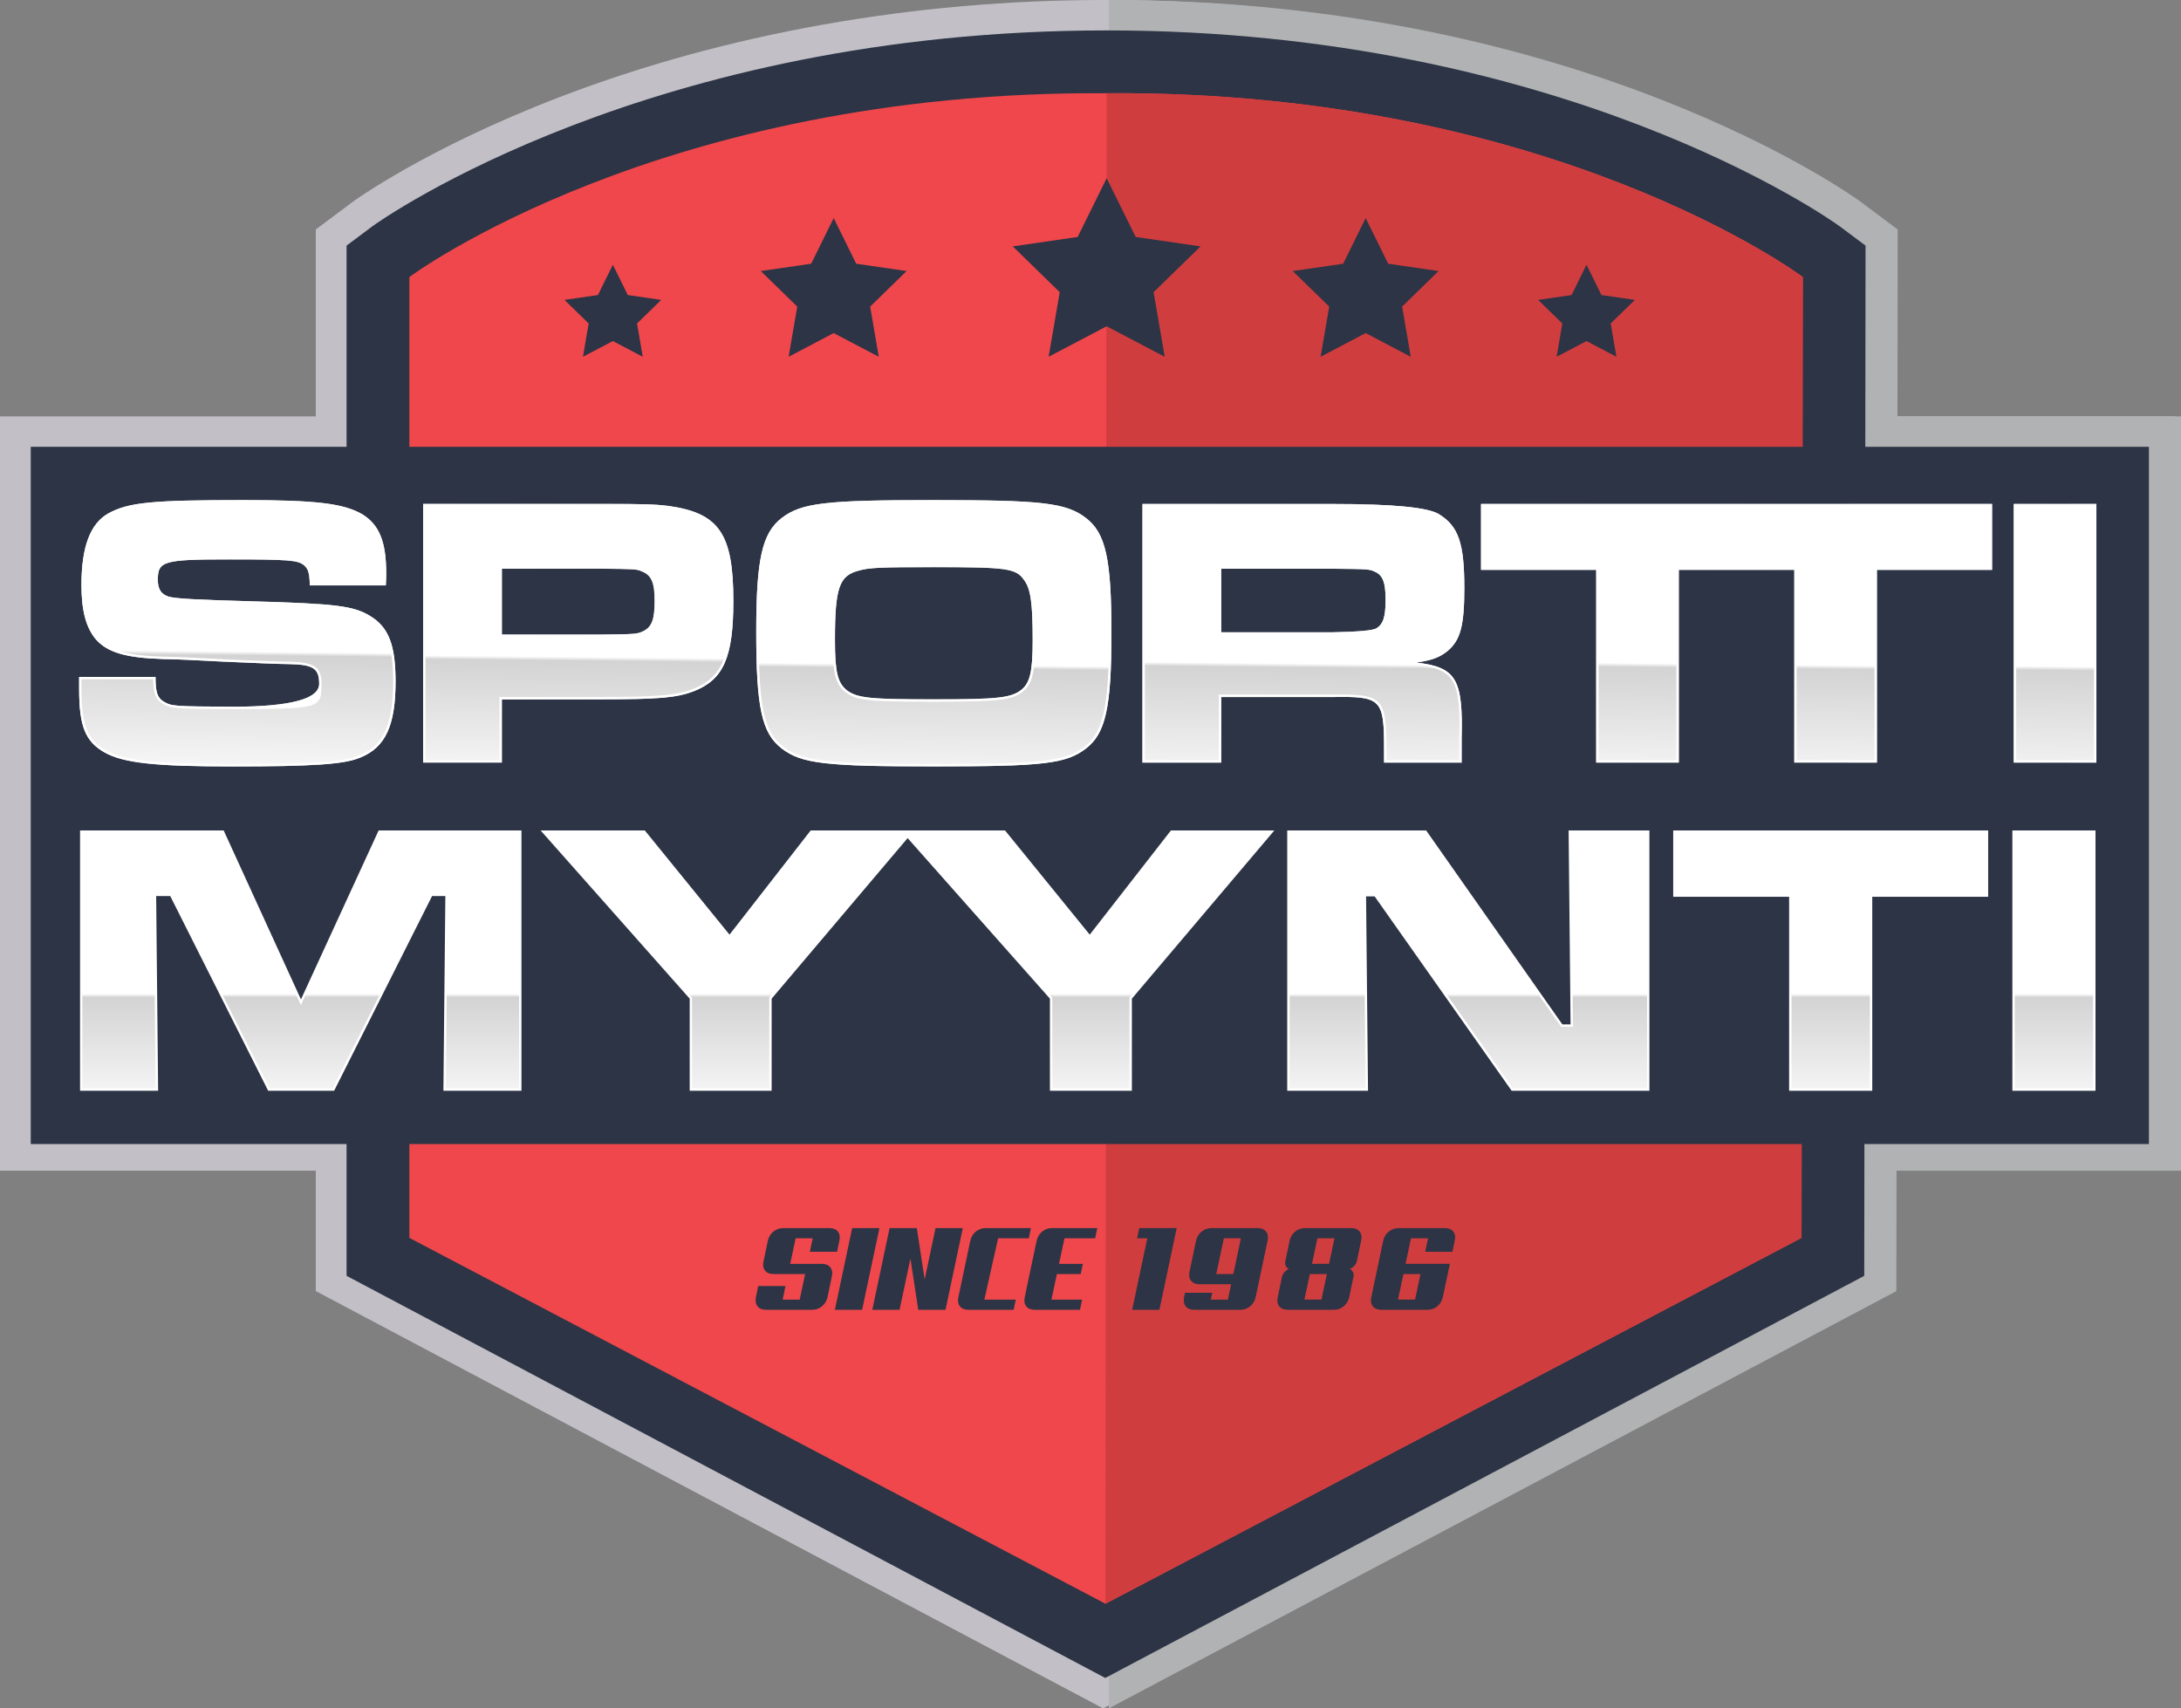
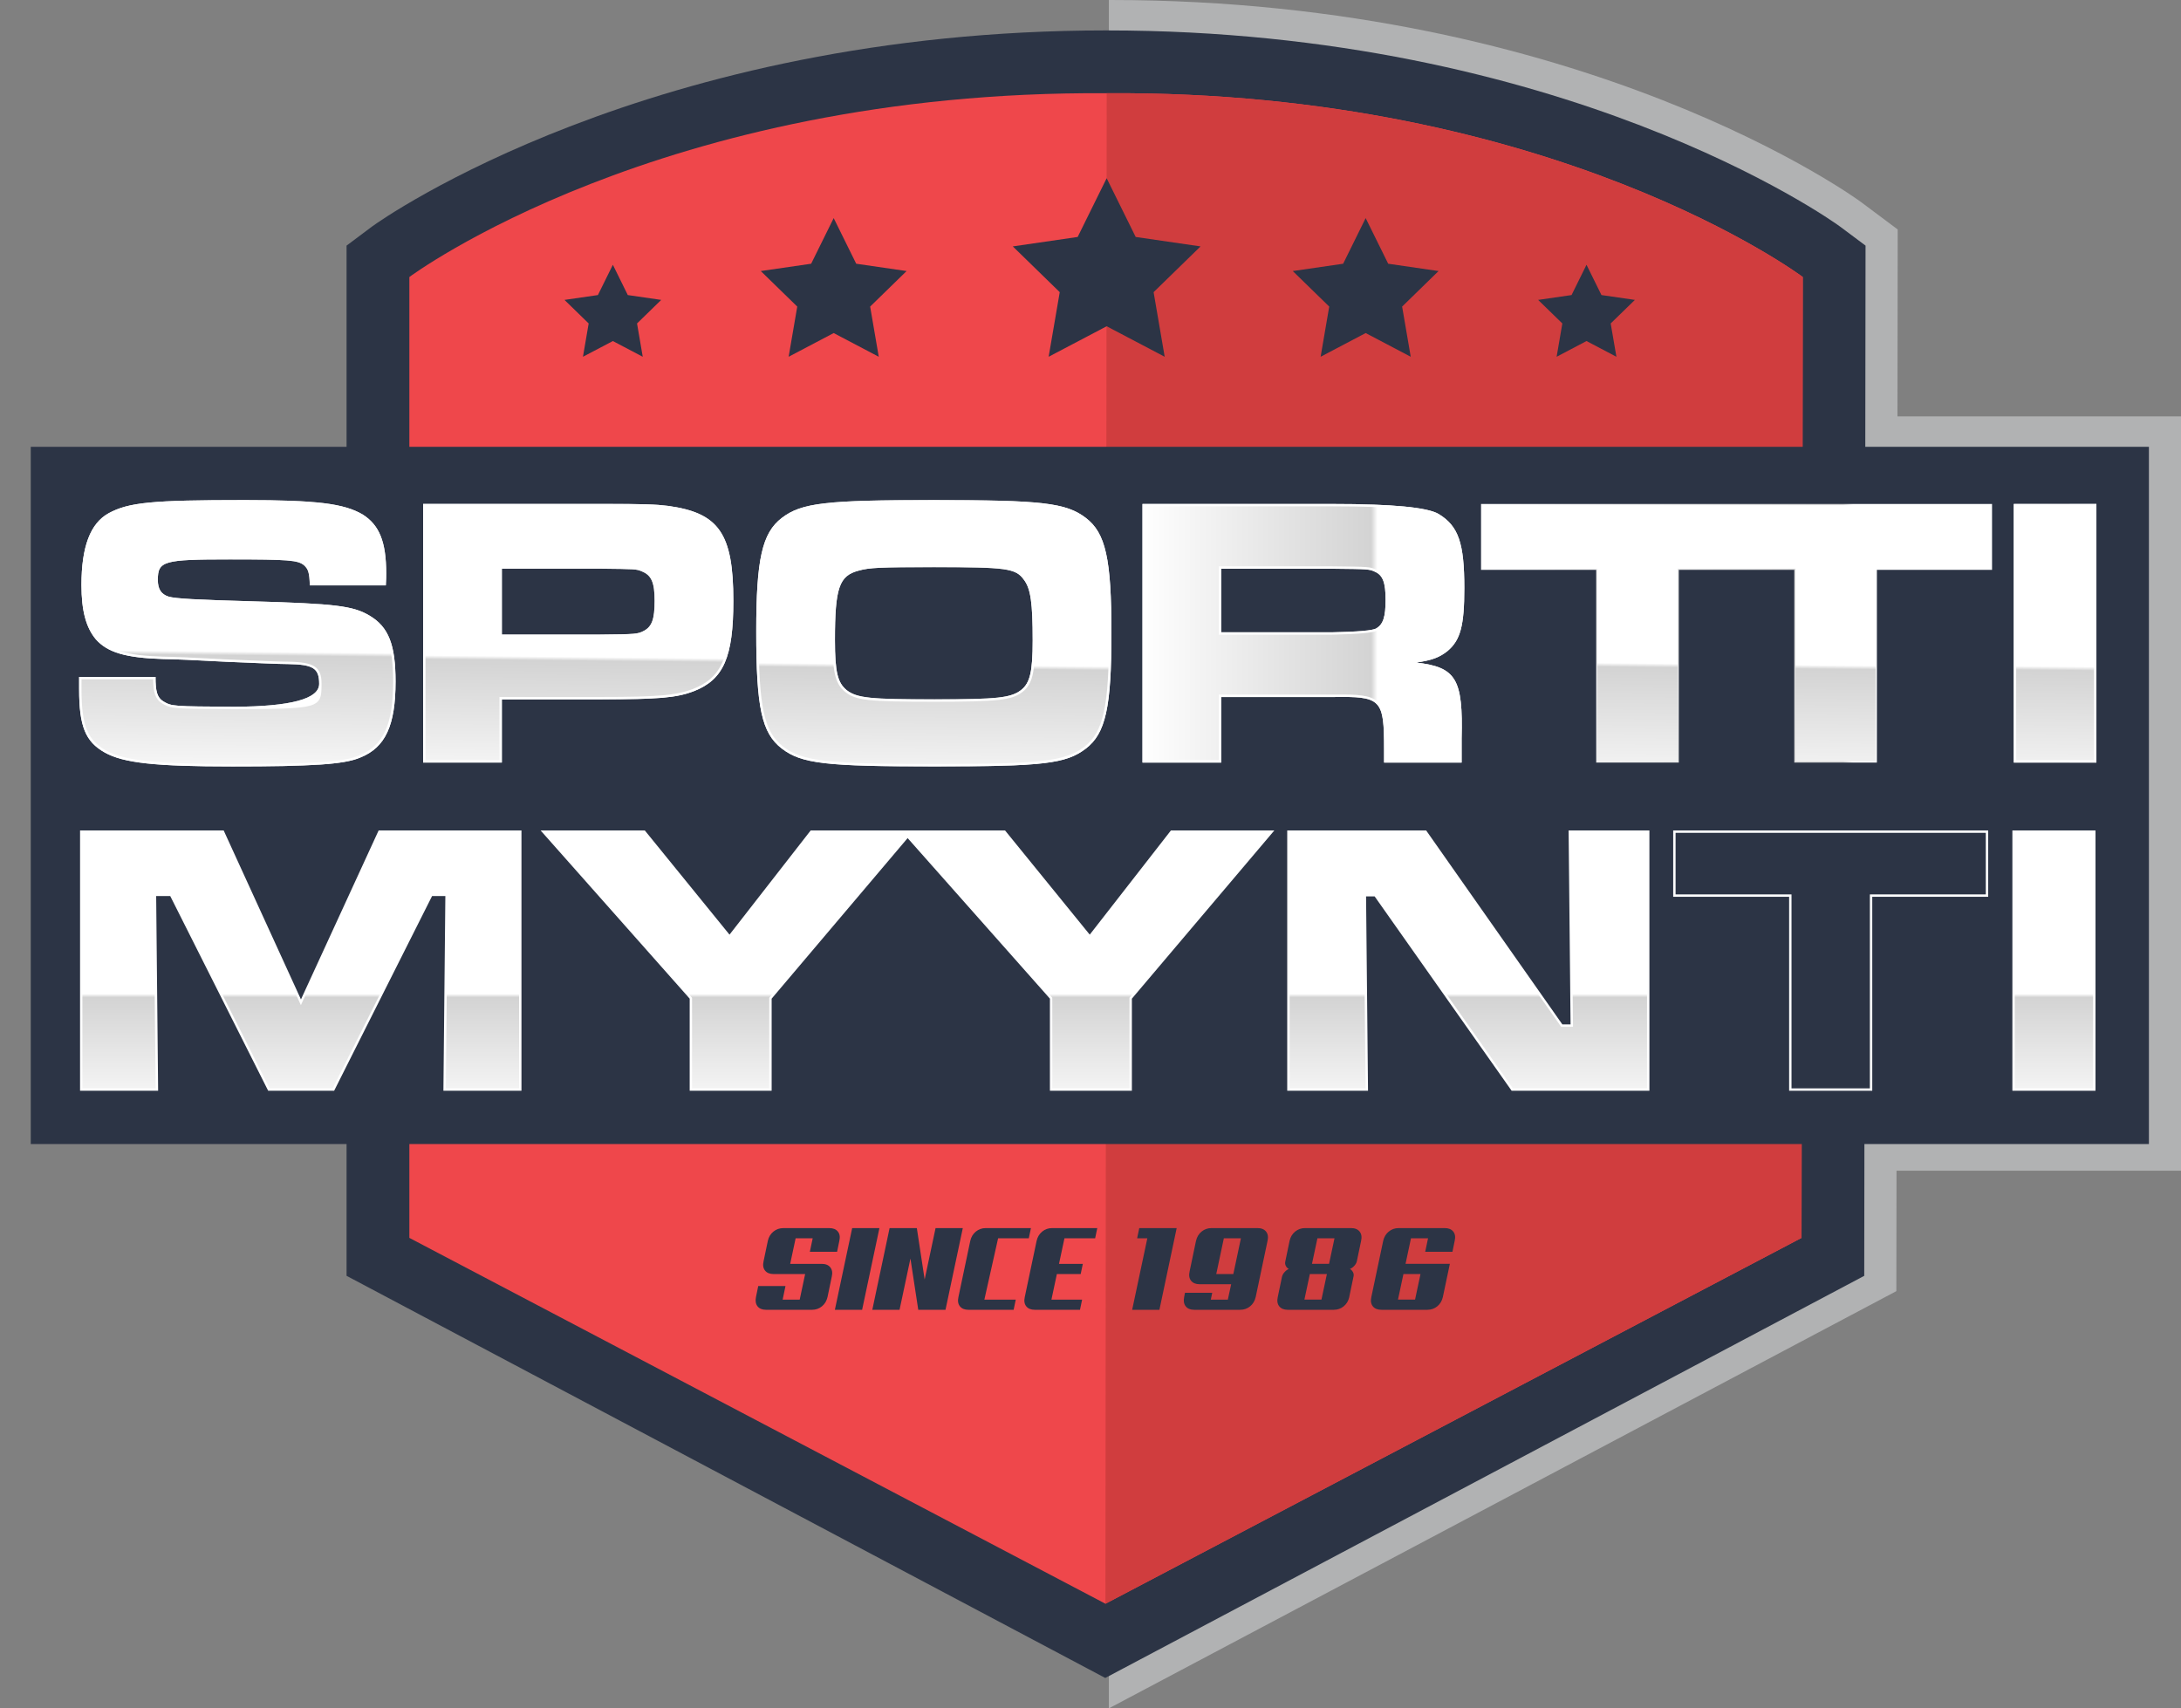
<svg xmlns="http://www.w3.org/2000/svg" xmlns:xlink="http://www.w3.org/1999/xlink" id="Layer_1" viewBox="0 0 917.54 718.77">
  <rect x="0" y="0" width="917.54" height="718.77" fill="#808080" stroke="none" />
  <defs>
    <style>.cls-1{clip-path:url(#clippath);}.cls-2{fill:none;}.cls-2,.cls-3,.cls-4,.cls-5,.cls-6,.cls-7,.cls-8,.cls-9,.cls-10,.cls-11,.cls-12,.cls-13,.cls-14,.cls-15,.cls-16,.cls-17,.cls-18,.cls-19,.cls-20,.cls-21,.cls-22,.cls-23,.cls-24,.cls-25,.cls-26{stroke-width:0px;}.cls-3{fill:url(#linear-gradient);}.cls-4{fill:url(#linear-gradient-11);}.cls-5{fill:url(#linear-gradient-12);}.cls-6{fill:url(#linear-gradient-13);}.cls-7{fill:url(#linear-gradient-10);}.cls-8{fill:url(#linear-gradient-17);}.cls-9{fill:url(#linear-gradient-16);}.cls-10{fill:url(#linear-gradient-15);}.cls-11{fill:url(#linear-gradient-18);}.cls-12{fill:url(#linear-gradient-14);}.cls-27{clip-path:url(#clippath-1);}.cls-28{clip-path:url(#clippath-4);}.cls-29{clip-path:url(#clippath-3);}.cls-30{clip-path:url(#clippath-2);}.cls-31{clip-path:url(#clippath-7);}.cls-32{clip-path:url(#clippath-8);}.cls-33{clip-path:url(#clippath-6);}.cls-34{clip-path:url(#clippath-5);}.cls-35{clip-path:url(#clippath-9);}.cls-36{clip-path:url(#clippath-14);}.cls-37{clip-path:url(#clippath-13);}.cls-38{clip-path:url(#clippath-12);}.cls-39{clip-path:url(#clippath-10);}.cls-40{clip-path:url(#clippath-15);}.cls-41{clip-path:url(#clippath-17);}.cls-42{clip-path:url(#clippath-16);}.cls-43{clip-path:url(#clippath-11);}.cls-13{fill:url(#linear-gradient-4);}.cls-14{fill:url(#linear-gradient-2);}.cls-15{fill:url(#linear-gradient-3);}.cls-16{fill:url(#linear-gradient-8);}.cls-17{fill:url(#linear-gradient-9);}.cls-18{fill:url(#linear-gradient-7);}.cls-19{fill:url(#linear-gradient-5);}.cls-20{fill:url(#linear-gradient-6);}.cls-21{fill:#2c3445;}.cls-22{fill:#b1b2b3;}.cls-23{fill:#d03d3e;}.cls-24{fill:#c2c0c6;}.cls-25{fill:#ef474b;}.cls-26{fill:#fff;}</style>
    <clipPath id="clippath">
      <path class="cls-2" d="m45.69,215.95c-7.67,4.24-11.42,14.03-11.42,30.18,0,10.93,1.96,17.95,6.04,22.84,4.9,5.55,12.56,7.83,28.39,8.32,3.59,0,14.35.49,26.43,1.14,11.58.49,22.35.98,26.1.98,10.6.16,13.05,1.79,13.05,8.32q0,9.46-35.56,9.63c-26.1-.16-26.43-.16-30.02-2.28-2.61-1.63-3.26-4.24-3.26-10.28h-32.14v5.22c0,15.5,2.61,22.02,10.77,26.59,7.83,4.41,21.21,5.87,53.83,5.87s46.98-.82,53.67-3.75c10.6-4.24,14.84-13.54,14.84-31.97,0-15.5-2.94-23-10.93-27.73-6.85-4.08-14.19-5.06-49.27-6.04-23.82-.65-32.3-1.14-35.24-1.96-3.1-.98-4.57-3.1-4.57-7.01,0-7.99,2.29-8.65,30.18-8.65,24.96,0,28.71.33,31.32,2.45,1.79,1.63,2.28,3.1,2.44,8.48h31.97c.16-2.12.16-4.41.16-5.06,0-13.38-2.94-20.39-9.95-24.8-7.83-4.57-19.25-6.04-49.59-6.04-39.31,0-48.78.98-57.26,5.55" />
    </clipPath>
    <linearGradient id="linear-gradient" x1="-1084.25" y1="907.53" x2="-1083.25" y2="907.53" gradientTransform="translate(144361.05 121071.36) scale(133.11 -133.11)" gradientUnits="userSpaceOnUse">
      <stop offset="0" stop-color="#fff" />
      <stop offset=".72" stop-color="#d3d3d3" />
      <stop offset=".74" stop-color="#fff" />
      <stop offset="1" stop-color="#fff" />
    </linearGradient>
    <clipPath id="clippath-1">
      <path class="cls-2" d="m211.12,239.27h41.43c14.84.16,15.17.16,17.46,1.14,4.08,1.63,5.38,4.73,5.38,12.4s-1.14,10.77-4.41,12.56c-2.77,1.47-3.42,1.47-18.43,1.63h-41.43v-27.73Zm-33.12-27.24v108.81h33.12v-26.59h41.76c24.14,0,31.65-.65,38.99-3.43,12.56-4.89,16.64-14.35,16.64-38.01,0-28.38-6.04-37.03-27.57-39.97-5.55-.65-8.81-.82-28.38-.82h-74.55Z" />
    </clipPath>
    <linearGradient id="linear-gradient-2" x1="-1084.25" y1="907.54" x2="-1083.25" y2="907.54" gradientTransform="translate(141676.57 118703.63) scale(130.5 -130.5)" xlink:href="#linear-gradient" />
    <clipPath id="clippath-2">
      <path class="cls-2" d="m356.16,290.33c-3.75-3.1-4.9-7.5-4.9-21.04,0-22.02,1.79-27.08,9.95-29.2,4.57-1.3,9.14-1.47,31.65-1.47,30.67,0,34.42.49,37.84,5.22,2.94,3.75,3.75,9.95,3.75,25.61,0,13.21-1.14,17.94-4.89,20.88-4.24,3.26-9.79,3.91-36.38,3.91s-32.63-.49-37.03-3.91m-27.24-72.43c-8.32,6.36-10.77,17.46-10.77,47.8,0,31.97,2.28,42.74,10.77,49.27,8.32,6.36,18.43,7.5,64.27,7.5s55.3-1.14,63.62-7.5c8.32-6.36,10.77-17.29,10.77-48.61s-2.45-42.09-10.77-48.45c-8.32-6.36-18.43-7.5-63.95-7.5s-55.63,1.14-63.95,7.5" />
    </clipPath>
    <linearGradient id="linear-gradient-3" x1="-1084.24" y1="907.52" x2="-1083.24" y2="907.52" gradientTransform="translate(162332.55 135873.24) scale(149.43 -149.43)" xlink:href="#linear-gradient" />
    <clipPath id="clippath-3">
      <path class="cls-2" d="m513.76,239.27h46.65c15.33.16,15.66.16,18.11,1.31,3.26,1.47,4.4,4.57,4.4,11.74s-.98,10.28-3.91,12.07q-2.29,1.3-18.6,1.63h-46.65v-26.75Zm-33.12-27.24v108.81h33.12v-27.57h46.82c20.55-.33,21.69.82,21.69,21.86v5.71h32.63v-10.11c.65-25.12-2.29-30.02-19.09-31.97,6.85-.98,9.95-2.28,13.21-4.89,5.38-4.57,7.01-10.6,7.01-26.43,0-18.92-2.45-26.1-10.77-31.16q-7.02-4.24-44.53-4.24h-80.1Z" />
    </clipPath>
    <linearGradient id="linear-gradient-4" x1="-1084.25" y1="907.53" x2="-1083.25" y2="907.53" gradientTransform="translate(147286.06 123144.91) scale(135.4 -135.4)" xlink:href="#linear-gradient" />
    <clipPath id="clippath-4">
      <polygon class="cls-2" points="754.71 212.03 706.4 212.03 623.07 212.03 623.07 239.76 671.52 239.76 671.52 320.84 706.27 320.84 706.27 239.76 706.4 239.76 754.71 239.76 754.85 239.76 754.85 320.84 789.6 320.84 789.6 239.76 838.05 239.76 838.05 212.03 754.71 212.03" />
    </clipPath>
    <linearGradient id="linear-gradient-5" x1="-1084.24" y1="907.48" x2="-1083.24" y2="907.48" gradientTransform="translate(233710.14 195353.65) scale(214.98 -214.98)" xlink:href="#linear-gradient" />
    <clipPath id="clippath-5">
      <rect class="cls-2" x="847.2" y="212.03" width="34.75" height="108.81" />
    </clipPath>
    <linearGradient id="linear-gradient-6" x1="-1084.3" y1="907.95" x2="-1083.3" y2="907.95" gradientTransform="translate(38524.85 31816.35) scale(34.75 -34.75)" xlink:href="#linear-gradient" />
    <clipPath id="clippath-6">
      <path class="cls-2" d="m45.94,216.39c-7.51,4.15-11.16,13.88-11.16,29.74,0,10.66,1.83,17.6,5.91,22.51,4.82,5.46,12.41,7.67,28.01,8.15,3.32,0,13.2.43,26.45,1.14l5.47.23c9.37.4,17.47.75,20.62.75,10.76.16,13.54,1.98,13.54,8.82,0,9.77,0,9.96-36.14,10.12-25.99-.16-26.49-.16-30.2-2.36-2.89-1.81-3.47-4.75-3.5-10.2h-31.14v4.72c0,15.34,2.55,21.7,10.51,26.15,7.72,4.34,21.24,5.81,53.59,5.81,34.5,0,46.99-.87,53.48-3.72,10.32-4.13,14.53-13.26,14.53-31.51,0-15.29-2.9-22.69-10.68-27.3-6.82-4.06-14.6-5.01-49.02-5.97-23.72-.65-32.31-1.13-35.37-1.98-3.35-1.06-4.92-3.44-4.92-7.49,0-8.11,1.71-9.15,30.68-9.15,25.03,0,28.87.31,31.66,2.58,1.9,1.73,2.41,3.33,2.59,8.35h31.02c.09-1.3.13-2.83.13-4.56,0-12.98-2.81-20.04-9.7-24.36-7.84-4.57-19.37-5.97-49.34-5.97-38.95,0-48.54.92-57.02,5.49" />
    </clipPath>
    <linearGradient id="linear-gradient-7" x1="-1083.99" y1="907.42" x2="-1082.99" y2="907.42" gradientTransform="translate(88095.48 73985.81) scale(81.24 -81.24)" xlink:href="#linear-gradient" />
    <clipPath id="clippath-7">
      <path class="cls-2" d="m210.62,238.77h42.11c14.83.16,15.11.17,17.47,1.18,4.26,1.71,5.7,4.95,5.7,12.86s-1.13,11.06-4.67,13c-2.87,1.52-3.45,1.53-18.44,1.69h-42.16s0-28.73,0-28.73Zm-32.12-26.24v107.81h32.12v-26.59h42.26c23.97,0,31.59-.67,38.81-3.39,12.35-4.81,16.32-13.94,16.32-37.54,0-28.08-5.83-36.57-27.13-39.47-5.59-.66-8.88-.81-28.33-.81h-74.05Z" />
    </clipPath>
    <linearGradient id="linear-gradient-8" x1="-1083.99" y1="907.41" x2="-1082.99" y2="907.41" gradientTransform="translate(88215.04 73966.45) scale(81.22 -81.22)" xlink:href="#linear-gradient" />
    <clipPath id="clippath-8">
      <path class="cls-2" d="m355.84,290.72c-3.99-3.29-5.08-7.9-5.08-21.43,0-22.21,1.83-27.48,10.32-29.68,4.53-1.29,8.68-1.49,31.78-1.49,31.11,0,34.69.51,38.24,5.41,2.96,3.78,3.86,9.83,3.86,25.92,0,13.42-1.14,18.19-5.09,21.28-4.39,3.38-10.22,4.02-36.68,4.02-27.96,0-32.85-.53-37.35-4.03m-26.62-72.42c-8.1,6.2-10.57,17.27-10.57,47.4,0,31.98,2.27,42.49,10.57,48.87,8.14,6.23,18.3,7.4,63.97,7.4s55.17-1.17,63.31-7.4c8.2-6.27,10.57-17.08,10.57-48.21s-2.37-41.78-10.57-48.05c-8.14-6.23-18.25-7.4-63.64-7.4s-55.5,1.18-63.64,7.4" />
    </clipPath>
    <linearGradient id="linear-gradient-9" x1="-1083.99" y1="907.42" x2="-1082.99" y2="907.42" gradientTransform="translate(88382.97 73983.38) scale(81.24 -81.24)" xlink:href="#linear-gradient" />
    <clipPath id="clippath-9">
      <path class="cls-2" d="m513.26,238.77h47.3c15.34.16,15.63.17,18.16,1.35,3.47,1.56,4.7,4.75,4.7,12.2s-1.05,10.6-4.17,12.51q-2.4,1.37-18.85,1.7h-47.15v-27.75Zm-32.12-26.24v107.81h32.12v-27.57h47.31c1.56-.02,3-.04,4.34-.04,16.76,0,17.86,2.81,17.86,22.4v5.21h31.62v-9.63c.64-24.84-2.14-29.54-18.64-31.46l-3.83-.45,3.82-.54c6.44-.92,9.59-2.08,12.96-4.78,5.24-4.45,6.84-10.53,6.84-26.05,0-18.87-2.36-25.77-10.53-30.73q-6.89-4.17-44.28-4.17h-79.6Z" />
    </clipPath>
    <linearGradient id="linear-gradient-10" x1="-1083.99" y1="907.41" x2="-1082.99" y2="907.41" gradientTransform="translate(88517.29 73966.62) scale(81.22 -81.22)" xlink:href="#linear-gradient" />
    <clipPath id="clippath-10">
      <polygon class="cls-2" points="623.57 212.53 623.57 239.26 672.02 239.26 672.02 320.34 705.77 320.34 705.77 239.26 755.35 239.26 755.35 320.34 789.1 320.34 789.1 239.26 837.55 239.26 837.55 212.53 623.57 212.53" />
    </clipPath>
    <linearGradient id="linear-gradient-11" x1="-1083.99" y1="907.41" x2="-1082.99" y2="907.41" gradientTransform="translate(88699.24 73967.81) scale(81.22 -81.22)" xlink:href="#linear-gradient" />
    <clipPath id="clippath-11">
      <rect class="cls-2" x="847.7" y="212.53" width="33.75" height="107.81" />
    </clipPath>
    <linearGradient id="linear-gradient-12" x1="-1083.99" y1="907.42" x2="-1082.99" y2="907.42" gradientTransform="translate(88821.57 73959.63) scale(81.21 -81.21)" xlink:href="#linear-gradient" />
    <clipPath id="clippath-12">
      <polygon class="cls-2" points="159.6 349.9 126.61 421.7 93.78 349.9 34.18 349.9 34.18 458.42 66.01 458.42 65.19 376.48 71.91 376.48 113.13 458.42 140.26 458.42 181.47 376.48 187.87 376.48 187.05 458.42 218.88 458.42 218.88 349.9 159.6 349.9" />
    </clipPath>
    <linearGradient id="linear-gradient-13" x1="-1083.96" y1="907.42" x2="-1082.96" y2="907.42" gradientTransform="translate(66040.05 -78267.08) rotate(-90) scale(72.64 -72.64)" xlink:href="#linear-gradient" />
    <clipPath id="clippath-13">
      <polygon class="cls-2" points="341.29 349.9 306.9 394.04 271.03 349.9 228.54 349.9 290.65 419.98 290.65 458.42 324.13 458.42 324.13 419.98 383.48 349.9 341.29 349.9" />
    </clipPath>
    <linearGradient id="linear-gradient-14" x1="-1083.96" y1="907.42" x2="-1082.96" y2="907.42" gradientTransform="translate(66219.53 -78267.08) rotate(-90) scale(72.64 -72.64)" xlink:href="#linear-gradient" />
    <clipPath id="clippath-14">
      <polygon class="cls-2" points="492.84 349.9 458.45 394.04 422.58 349.9 380.09 349.9 442.2 419.98 442.2 458.42 475.68 458.42 475.68 419.98 535.03 349.9 492.84 349.9" />
    </clipPath>
    <linearGradient id="linear-gradient-15" x1="-1083.96" y1="907.42" x2="-1082.96" y2="907.42" gradientTransform="translate(66371.08 -78267.08) rotate(-90) scale(72.64 -72.64)" xlink:href="#linear-gradient" />
    <clipPath id="clippath-15">
      <polygon class="cls-2" points="660.42 349.9 661.24 431.5 657.03 431.5 599.72 349.9 542.03 349.9 542.03 458.42 575.01 458.42 574.19 376.65 578.57 376.65 636.2 458.42 693.4 458.42 693.4 349.9 660.42 349.9" />
    </clipPath>
    <linearGradient id="linear-gradient-16" x1="-1083.96" y1="907.42" x2="-1082.96" y2="907.42" gradientTransform="translate(66531.24 -78267.08) rotate(-90) scale(72.64 -72.64)" xlink:href="#linear-gradient" />
    <clipPath id="clippath-16">
-       <polygon class="cls-2" points="704.41 349.9 704.41 376.81 753.18 376.81 753.18 458.42 787.15 458.42 787.15 376.81 835.92 376.81 835.92 349.9 704.41 349.9" />
-     </clipPath>
+       </clipPath>
    <linearGradient id="linear-gradient-17" x1="-1083.96" y1="907.42" x2="-1082.96" y2="907.42" gradientTransform="translate(66683.69 -78267.08) rotate(-90) scale(72.64 -72.64)" xlink:href="#linear-gradient" />
    <clipPath id="clippath-17">
      <rect class="cls-2" x="847.09" y="349.9" width="33.97" height="108.52" />
    </clipPath>
    <linearGradient id="linear-gradient-18" x1="-1083.96" y1="907.42" x2="-1082.96" y2="907.42" gradientTransform="translate(66777.61 -78267.08) rotate(-90) scale(72.64 -72.64)" xlink:href="#linear-gradient" />
  </defs>
-   <path class="cls-24" d="m132.86,543.21v-50.67H0V175.2h132.86v-78.65l15.38-11.52c.29-.22,30.9-22.58,87.2-44.18C305.08,14.12,384.34,0,464.63,0c199.92,0,314.71,84.15,315.85,85l15.43,11.54-.1,78.65h119.29v317.35h-119.69l-.06,50.69-331.29,175.54-331.19-175.56Z" />
  <path class="cls-22" d="m798.26,175.2l.1-78.65-15.43-11.54C781.79,84.15,667,0,467.08,0c-.19,0-.39,0-.58,0v718.77l331.29-175.54.07-50.68h119.69V175.2h-119.29Z" />
  <path class="cls-21" d="m145.8,536.78V103.34l10.57-7.92c4.5-3.37,117.23-82.62,309.19-82.62s304.15,79.24,308.66,82.61l10.61,7.93-.55,433.45-319.3,169.19-319.19-169.2Z" />
  <path class="cls-25" d="m758.42,116.55s-104.71-78.58-292.84-77.33c-188.13-1.25-293.36,77.33-293.36,77.33v404.27l292.84,153.93,292.84-153.93.52-404.27Z" />
  <path class="cls-23" d="m758.42,116.55s-104.83-78.53-292.84-77.33l-.52,635.54,292.84-153.93.52-404.27Z" />
  <polygon class="cls-21" points="465.57 74.98 477.78 99.7 505.07 103.67 485.32 122.92 489.98 150.1 465.57 137.27 441.16 150.1 445.83 122.92 426.08 103.67 453.37 99.7 465.57 74.98" />
  <polygon class="cls-21" points="574.53 91.76 584.01 110.96 605.2 114.04 589.87 128.99 593.49 150.1 574.53 140.13 555.58 150.1 559.2 128.99 543.86 114.04 565.06 110.96 574.53 91.76" />
  <polygon class="cls-21" points="350.73 91.76 360.21 110.96 381.4 114.04 366.07 128.99 369.69 150.1 350.73 140.13 331.78 150.1 335.4 128.99 320.06 114.04 341.25 110.96 350.73 91.76" />
  <polygon class="cls-21" points="257.83 111.4 264.11 124.14 278.17 126.18 268 136.09 270.4 150.1 257.83 143.49 245.25 150.1 247.65 136.09 237.48 126.18 251.54 124.14 257.83 111.4" />
  <polygon class="cls-21" points="667.44 111.4 673.73 124.14 687.79 126.18 677.61 136.09 680.02 150.1 667.44 143.49 654.87 150.1 657.27 136.09 647.09 126.18 661.15 124.14 667.44 111.4" />
  <rect class="cls-21" x="12.94" y="187.99" width="891.1" height="293.35" />
  <g class="cls-1">
    <rect class="cls-3" x="33.3" y="210.4" width="133.11" height="112.07" />
  </g>
  <g class="cls-27">
    <rect class="cls-14" x="178.01" y="212.03" width="130.5" height="108.81" />
  </g>
  <g class="cls-30">
    <rect class="cls-15" x="318.15" y="210.4" width="149.43" height="112.07" />
  </g>
  <g class="cls-29">
    <rect class="cls-13" x="480.64" y="212.03" width="135.4" height="108.81" />
  </g>
  <g class="cls-28">
    <rect class="cls-19" x="623.07" y="212.03" width="214.98" height="108.81" />
  </g>
  <g class="cls-34">
    <rect class="cls-20" x="847.2" y="212.03" width="34.75" height="108.81" />
  </g>
  <g class="cls-33">
    <rect class="cls-18" x="43.65" y="199.82" width="112.4" height="133.23" transform="translate(-167.58 363.59) rotate(-89.42)" />
  </g>
  <path class="cls-26" d="m102.95,211.4c29.87,0,41.34,1.38,49.06,5.88,6.82,4.29,9.48,11,9.48,23.95,0,1.51-.03,2.87-.1,4.06h-30.07c-.2-4.76-.8-6.46-2.74-8.22l-.02-.02-.02-.02c-2.89-2.35-6.77-2.67-31.95-2.67-27.66,0-31.18.54-31.18,9.65,0,4.3,1.67,6.83,5.3,7.98,3.09.86,11.71,1.34,35.48,1.99,34.31.96,42.06,1.9,48.78,5.9,7.61,4.5,10.44,11.79,10.44,26.87,0,18.01-4.12,27.01-14.25,31.06-6.4,2.81-18.85,3.67-53.27,3.67-32.25,0-45.71-1.45-53.34-5.74-7.76-4.35-10.26-10.6-10.26-25.72v-4.22h30.14c.07,5.22.76,8.27,3.75,10.14,3.82,2.26,4.32,2.26,30.44,2.42h.09c35.87-.16,36.56-.17,36.56-10.63,0-7.15-3.02-9.15-14.05-9.32-3.13,0-11.23-.35-20.61-.75l-5.44-.23c-13.25-.72-23.14-1.14-26.44-1.14h0c-15.45-.48-22.95-2.64-27.65-7.96-4.01-4.82-5.8-11.67-5.8-22.2,0-15.66,3.57-25.24,10.89-29.3,8.38-4.51,17.94-5.43,56.78-5.43m0-1c-39.31,0-48.78.98-57.26,5.55-7.67,4.24-11.42,14.03-11.42,30.18,0,10.93,1.96,17.94,6.04,22.84,4.89,5.54,12.56,7.83,28.38,8.32,3.59,0,14.35.49,26.43,1.14,11.58.49,22.35.98,26.1.98,10.6.16,13.05,1.79,13.05,8.32q0,9.46-35.56,9.63c-26.1-.16-26.43-.16-30.02-2.28-2.61-1.63-3.26-4.24-3.26-10.28h-32.14v5.22c0,15.5,2.61,22.02,10.77,26.59,7.83,4.4,21.21,5.87,53.83,5.87s46.98-.82,53.67-3.75c10.6-4.24,14.85-13.54,14.85-31.97,0-15.5-2.94-23-10.93-27.73-6.85-4.08-14.19-5.06-49.27-6.03-23.82-.65-32.3-1.14-35.24-1.96-3.1-.98-4.57-3.1-4.57-7.02,0-7.99,2.29-8.65,30.18-8.65,24.96,0,28.71.33,31.32,2.45,1.79,1.63,2.28,3.1,2.45,8.48h31.97c.16-2.12.16-4.4.16-5.06,0-13.38-2.94-20.39-9.95-24.8-7.83-4.57-19.25-6.04-49.59-6.04" />
  <g class="cls-31">
    <rect class="cls-16" x="188.7" y="201.14" width="109.11" height="130.59" transform="translate(-25.62 506.99) rotate(-89.42)" />
  </g>
  <path class="cls-26" d="m252.56,213.03c19.42,0,22.69.15,28.25.81,20.96,2.86,26.7,11.24,26.7,38.97,0,23.35-3.89,32.36-15.99,37.07-7.15,2.7-14.73,3.36-38.63,3.36h-42.76v26.59h-31.12v-106.81h73.55Zm-42.43,54.97h42.67c15.11-.17,15.69-.17,18.68-1.76,3.68-2.02,4.92-5.41,4.92-13.44,0-7.08-.96-11.3-5.99-13.32-2.46-1.05-2.74-1.06-17.67-1.22h-.18s-41.43,0-41.43,0h-1v29.73m42.43-55.97h-74.55v108.81h33.12v-26.59h41.76c24.14,0,31.65-.65,38.99-3.43,12.56-4.89,16.64-14.36,16.64-38.01,0-28.39-6.04-37.03-27.57-39.97-5.55-.65-8.81-.82-28.38-.82m-41.43,54.97v-27.73h41.43c14.84.16,15.17.16,17.46,1.14,4.08,1.63,5.38,4.73,5.38,12.4s-1.14,10.77-4.41,12.56c-2.77,1.47-3.42,1.47-18.43,1.63h-41.43Z" />
  <g class="cls-32">
    <rect class="cls-17" x="336.58" y="191.67" width="112.56" height="149.54" transform="translate(122.47 656.59) rotate(-89.42)" />
  </g>
  <path class="cls-26" d="m392.86,211.4c45.25,0,55.31,1.16,63.34,7.3,8.05,6.15,10.37,16.84,10.37,47.65s-2.33,41.66-10.37,47.82c-8.03,6.14-18.04,7.3-63.01,7.3s-55.64-1.16-63.66-7.3c-8.15-6.26-10.38-16.68-10.38-48.47,0-29.94,2.42-40.92,10.37-47,8.03-6.14,18.09-7.3,63.34-7.3m.33,83.85c26.6,0,32.48-.66,36.99-4.13,4.09-3.2,5.28-8.06,5.28-21.67,0-16.22-.93-22.34-3.94-26.2-3.83-5.28-8.42-5.63-38.65-5.63-21.94,0-27.1.13-31.9,1.5-9.3,2.42-10.7,8.95-10.7,30.17,0,13.72,1.13,18.4,5.28,21.83,4.61,3.59,9.54,4.13,37.65,4.13m-.33-84.85c-45.35,0-55.63,1.14-63.95,7.5-8.32,6.36-10.77,17.46-10.77,47.8,0,31.97,2.28,42.74,10.77,49.26,8.32,6.36,18.43,7.5,64.27,7.5s55.3-1.14,63.62-7.5c8.32-6.36,10.77-17.29,10.77-48.61s-2.45-42.09-10.77-48.45c-8.32-6.36-18.43-7.5-63.95-7.5m.33,83.85c-27.41,0-32.63-.49-37.03-3.91-3.75-3.1-4.9-7.5-4.9-21.04,0-22.02,1.79-27.08,9.95-29.2,4.57-1.3,9.14-1.47,31.65-1.47,30.67,0,34.42.49,37.84,5.22,2.94,3.75,3.75,9.95,3.75,25.61,0,13.21-1.14,17.94-4.89,20.88-4.24,3.26-9.79,3.91-36.38,3.91" />
  <g class="cls-35">
-     <rect class="cls-7" x="493.76" y="198.7" width="109.16" height="135.48" transform="translate(276.38 812.06) rotate(-89.42)" />
-   </g>
+     </g>
  <path class="cls-26" d="m560.74,213.03q37.24,0,44.02,4.09c7.98,4.85,10.29,11.65,10.29,30.3,0,15.52-1.49,21.28-6.64,25.65-2.89,2.31-5.66,3.67-12.73,4.68l-7.64,1.09,7.66.89c16.29,1.9,18.84,6.24,18.2,30.98v9.11h-30.62v-4.71c0-19.73-1.25-22.9-18.37-22.9-1.2,0-2.58.01-4.33.04h-47.82v27.57h-31.12v-106.81h79.1Zm-47.98,54h47.67q16.57-.33,19.1-1.78c3.24-1.98,4.39-5.36,4.39-12.92,0-6.59-.82-10.78-4.98-12.65-2.64-1.23-2.93-1.23-18.38-1.4h-.15s-46.65,0-46.65,0h-1v28.75m47.98-55h-80.1v108.81h33.12v-27.57h46.82c1.55-.03,2.99-.04,4.33-.04,16.39,0,17.37,2.45,17.37,21.9v5.71h32.62v-10.11c.65-25.12-2.29-30.02-19.09-31.97,6.85-.98,9.95-2.28,13.21-4.89,5.38-4.57,7.02-10.6,7.02-26.43,0-18.92-2.45-26.1-10.77-31.16q-7.02-4.24-44.54-4.24m-46.98,54v-26.75h46.65c15.34.16,15.66.16,18.11,1.31,3.26,1.47,4.4,4.57,4.4,11.74s-.98,10.28-3.91,12.07q-2.29,1.3-18.6,1.63h-46.65Z" />
  <g class="cls-39">
    <rect class="cls-4" x="675.58" y="158.91" width="109.96" height="215.05" transform="translate(456.76 994.27) rotate(-89.42)" />
  </g>
-   <path class="cls-26" d="m837.05,213.03v25.73h-48.45v81.08h-32.75v-81.08h-50.59v81.08h-32.74v-81.08h-48.45v-25.73h212.98Zm1-1h-214.98v27.73h48.45v81.08h34.74v-81.08h48.59v81.08h34.75v-81.08h48.45v-27.73Z" />
  <g class="cls-43">
    <rect class="cls-5" x="810.5" y="249.02" width="108.14" height="34.84" transform="translate(589.42 1128.27) rotate(-89.42)" />
  </g>
  <path class="cls-26" d="m880.94,319.84h-32.75v-106.81h32.75v106.81Zm1-107.81h-34.75v108.81h34.75v-108.81Z" />
  <g class="cls-38">
    <rect class="cls-6" x="34.18" y="349.9" width="184.7" height="108.52" />
  </g>
  <path class="cls-26" d="m218.38,350.4v107.52h-30.83l.81-80.92v-1.01s-1,0-1,0h-6.2l-.28.55-40.94,81.38h-26.52l-40.94-81.38-.28-.55h-7.54v1.01s.82,80.92.82,80.92h-30.83v-107.52h58.78l32.24,70.51.91,1.98.91-1.98,32.41-70.51h58.45Zm1-1h-60.09l-32.68,71.1-32.51-71.1h-60.42v109.52h32.84l-.82-81.93h5.91l41.21,81.93h27.75l41.21-81.93h5.58l-.82,81.93h32.84v-109.52Z" />
  <g class="cls-37">
    <rect class="cls-12" x="228.54" y="349.9" width="154.94" height="108.52" />
  </g>
  <path class="cls-26" d="m382.4,350.4l-58.54,69.12-.24.28v38.12h-32.48v-38.13l-.25-.28-61.25-69.1h41.14l35.33,43.47.79.98.77-.99,33.85-43.45h40.87Zm2.16-1h-43.51l-34.15,43.84-35.63-43.84h-43.84l62.72,70.77v38.75h34.48v-38.75l59.93-70.77Z" />
  <g class="cls-36">
    <rect class="cls-10" x="380.09" y="349.9" width="154.94" height="108.52" />
  </g>
  <path class="cls-26" d="m533.95,350.4l-58.54,69.12-.24.28v38.12h-32.48v-38.13l-.25-.28-61.25-69.1h41.14l35.33,43.47.79.98.77-.99,33.85-43.45h40.87Zm2.16-1h-43.51l-34.15,43.84-35.63-43.84h-43.84l62.72,70.77v38.75h34.48v-38.75l59.93-70.77Z" />
  <g class="cls-40">
    <rect class="cls-9" x="542.03" y="349.9" width="151.38" height="108.52" />
  </g>
  <path class="cls-26" d="m692.9,350.4v107.52h-56.44l-57.33-81.35-.3-.42h-5.14v1.01s.82,80.76.82,80.76h-31.98v-107.52h56.93l57.01,81.18.3.43h4.98v-1.01s-.82-80.6-.82-80.6h31.98Zm1-1h-33.99l.82,81.61h-3.45l-57.3-81.61h-58.45v109.52h33.99l-.82-81.77h3.61l57.63,81.77h57.96v-109.52Z" />
  <g class="cls-42">
    <rect class="cls-8" x="704.41" y="349.9" width="131.51" height="108.52" />
  </g>
  <path class="cls-26" d="m835.42,350.4v25.91h-48.77v81.61h-32.97v-81.61h-48.77v-25.91h130.51Zm1-1h-132.51v27.91h48.77v81.61h34.97v-81.61h48.77v-27.91Z" />
  <g class="cls-41">
    <rect class="cls-11" x="847.09" y="349.9" width="33.97" height="108.52" />
  </g>
  <path class="cls-26" d="m880.57,457.92h-32.97v-107.52h32.97v107.52Zm1-108.52h-34.97v109.52h34.97v-109.52Z" />
  <path class="cls-21" d="m345.7,531.75c1.63,0,2.83.49,3.61,1.47.78.98.99,2.28.62,3.91l-1.79,8.57c-.37,1.63-1.15,2.93-2.34,3.91-1.19.98-2.59,1.47-4.19,1.47h-19.33c-1.63,0-2.82-.49-3.59-1.47-.76-.98-.98-2.28-.65-3.91l.95-4.63h11.46l-1.19,5.73h7.17l2.29-10.76h-13.26c-1.63,0-2.83-.49-3.61-1.47-.78-.98-.99-2.28-.62-3.91l1.79-8.57c.36-1.63,1.15-2.93,2.34-3.91,1.2-.98,2.59-1.47,4.19-1.47h19.33c1.63,0,2.83.48,3.61,1.45.78.97.99,2.26.62,3.88l-.95,4.63h-11.46l1.2-5.68h-7.18l-2.29,10.76h13.26Z" />
  <polygon class="cls-21" points="362.69 551.08 351.23 551.08 358.51 516.7 369.97 516.7 362.69 551.08" />
  <polygon class="cls-21" points="397.77 551.08 386.31 551.08 383.02 529.51 378.44 551.08 366.98 551.08 374.25 516.7 385.71 516.7 389 538.33 393.59 516.7 405.05 516.7 397.77 551.08" />
  <path class="cls-21" d="m407.44,551.08c-1.63,0-2.83-.49-3.61-1.47-.78-.98-.99-2.28-.62-3.91l4.98-23.62c.37-1.63,1.15-2.93,2.34-3.91,1.2-.98,2.59-1.47,4.19-1.47h18.99l-.9,4.29h-12.91l-5.78,25.81h13.21l-.9,4.29h-18.99Z" />
  <path class="cls-21" d="m435.35,551.08c-1.63,0-2.83-.49-3.61-1.47-.78-.98-.99-2.28-.62-3.91l4.98-23.62c.37-1.63,1.15-2.93,2.34-3.91,1.2-.98,2.59-1.47,4.19-1.47h18.99l-.9,4.29h-12.91l-2.29,10.76h10.02l-.9,4.29h-10.02l-2.29,10.76h12.91l-.9,4.29h-18.99Z" />
  <polygon class="cls-21" points="487.76 551.08 476.3 551.08 482.68 520.98 478.39 520.98 479.29 516.7 495.03 516.7 487.76 551.08" />
  <path class="cls-21" d="m503.16,522.08c.36-1.63,1.15-2.93,2.34-3.91,1.2-.98,2.59-1.47,4.19-1.47h19.33c1.63,0,2.83.49,3.61,1.47.78.98.99,2.28.62,3.91l-4.98,23.62c-.37,1.63-1.15,2.93-2.34,3.91s-2.59,1.47-4.19,1.47h-19.33c-1.63,0-2.82-.49-3.59-1.47-.76-.98-.98-2.28-.65-3.91l.35-1.79h11.46l-.6,2.89h7.17l1.4-6.48h-13.26c-1.63,0-2.83-.49-3.61-1.47-.78-.98-.99-2.28-.62-3.91l2.69-12.86Zm11.71-1.1l-3.19,15.05h7.18l3.19-15.05h-7.18Z" />
  <path class="cls-21" d="m567.64,545.7c-.37,1.63-1.15,2.93-2.34,3.91s-2.59,1.47-4.19,1.47h-19.33c-1.63,0-2.83-.49-3.61-1.47-.78-.98-.99-2.28-.62-3.91l1.79-8.57c.17-.66.52-1.3,1.05-1.89.53-.6,1.13-1.05,1.79-1.35-.53-.27-.95-.7-1.25-1.3-.3-.6-.37-1.23-.2-1.89l1.79-8.62c.36-1.63,1.15-2.93,2.34-3.91,1.2-.98,2.59-1.47,4.19-1.47h19.33c1.63,0,2.83.49,3.61,1.47.78.98.99,2.28.62,3.91l-1.8,8.62c-.17.66-.52,1.3-1.07,1.89-.55.6-1.15,1.03-1.82,1.3.53.3.96.75,1.27,1.35.32.6.39,1.23.22,1.89l-1.79,8.57Zm-16.59-9.67l-2.29,10.76h7.17l2.29-10.76h-7.18Zm3.19-15.05l-2.29,10.76h7.18l2.29-10.76h-7.18Z" />
  <path class="cls-21" d="m607.01,545.7c-.37,1.63-1.15,2.93-2.34,3.91-1.19.98-2.59,1.47-4.19,1.47h-19.33c-1.63,0-2.83-.49-3.61-1.47-.78-.98-.99-2.28-.62-3.91l4.98-23.62c.37-1.63,1.15-2.93,2.34-3.91,1.2-.98,2.59-1.47,4.19-1.47h19.33c1.63,0,2.83.48,3.61,1.45.78.97.99,2.26.62,3.88l-.95,4.63h-11.46l1.2-5.68h-7.18l-2.29,10.76h18.64l-2.94,13.95Zm-16.59-9.67l-2.29,10.76h7.18l2.29-10.76h-7.18Z" />
</svg>